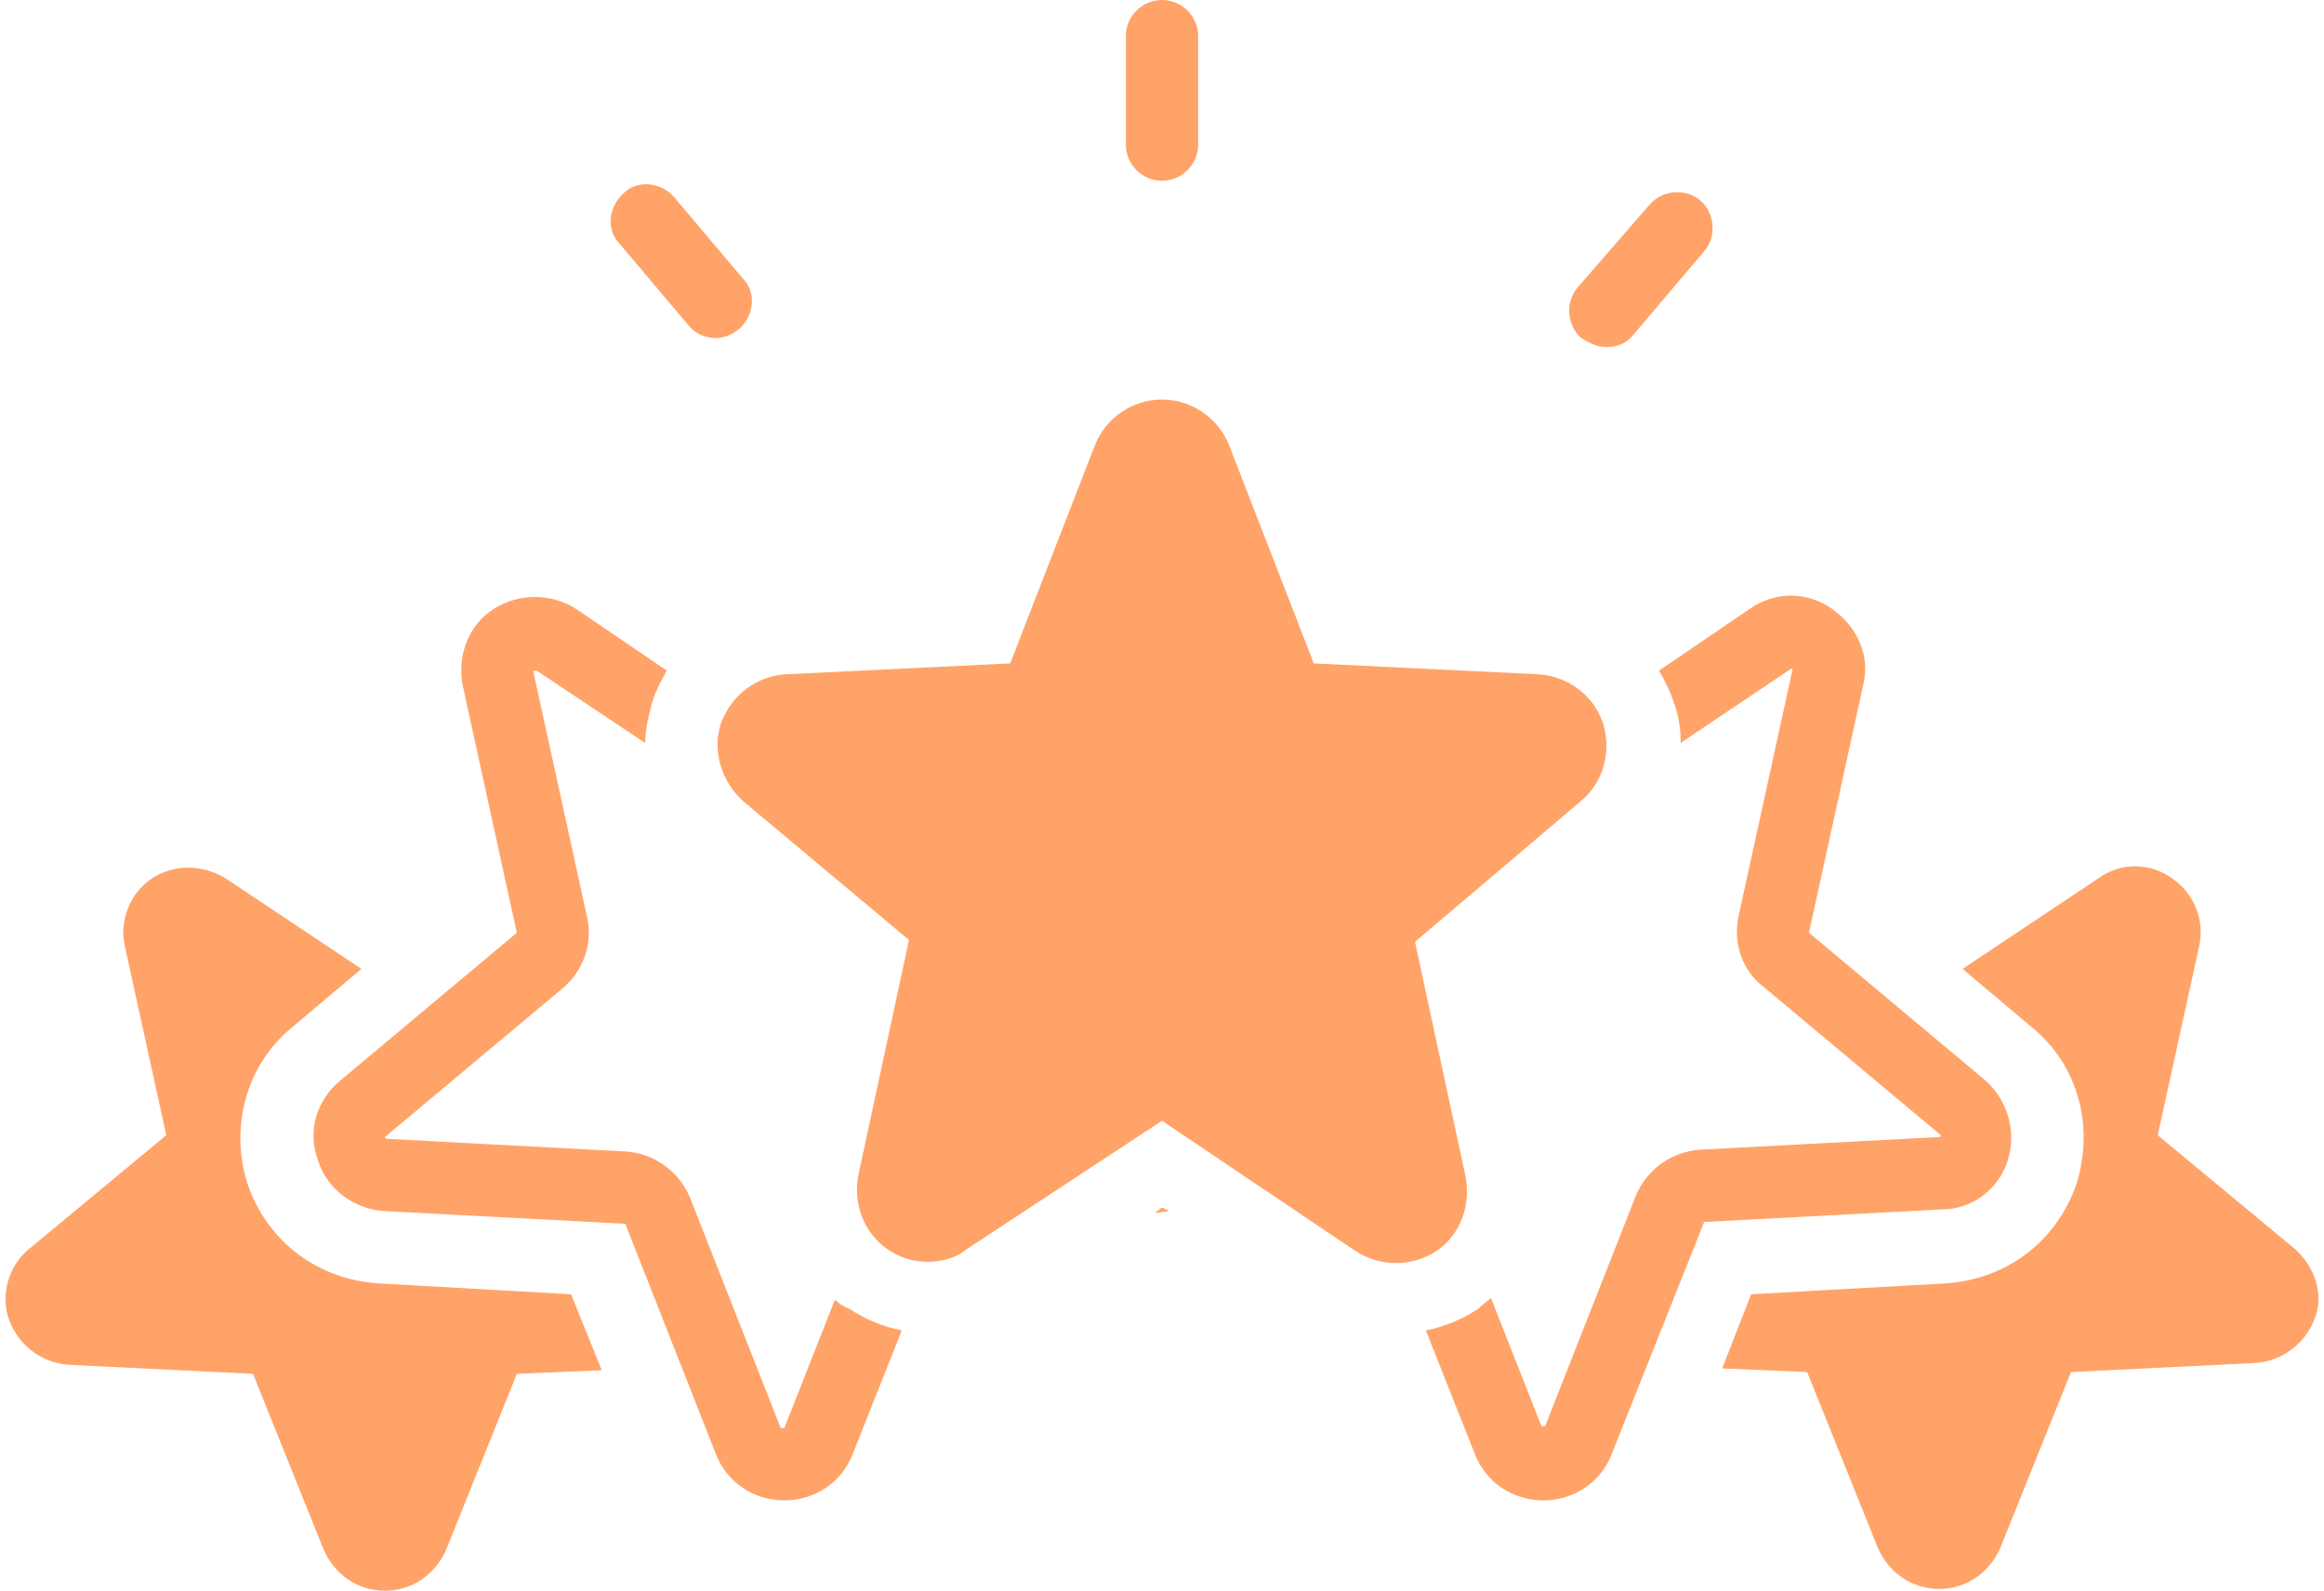
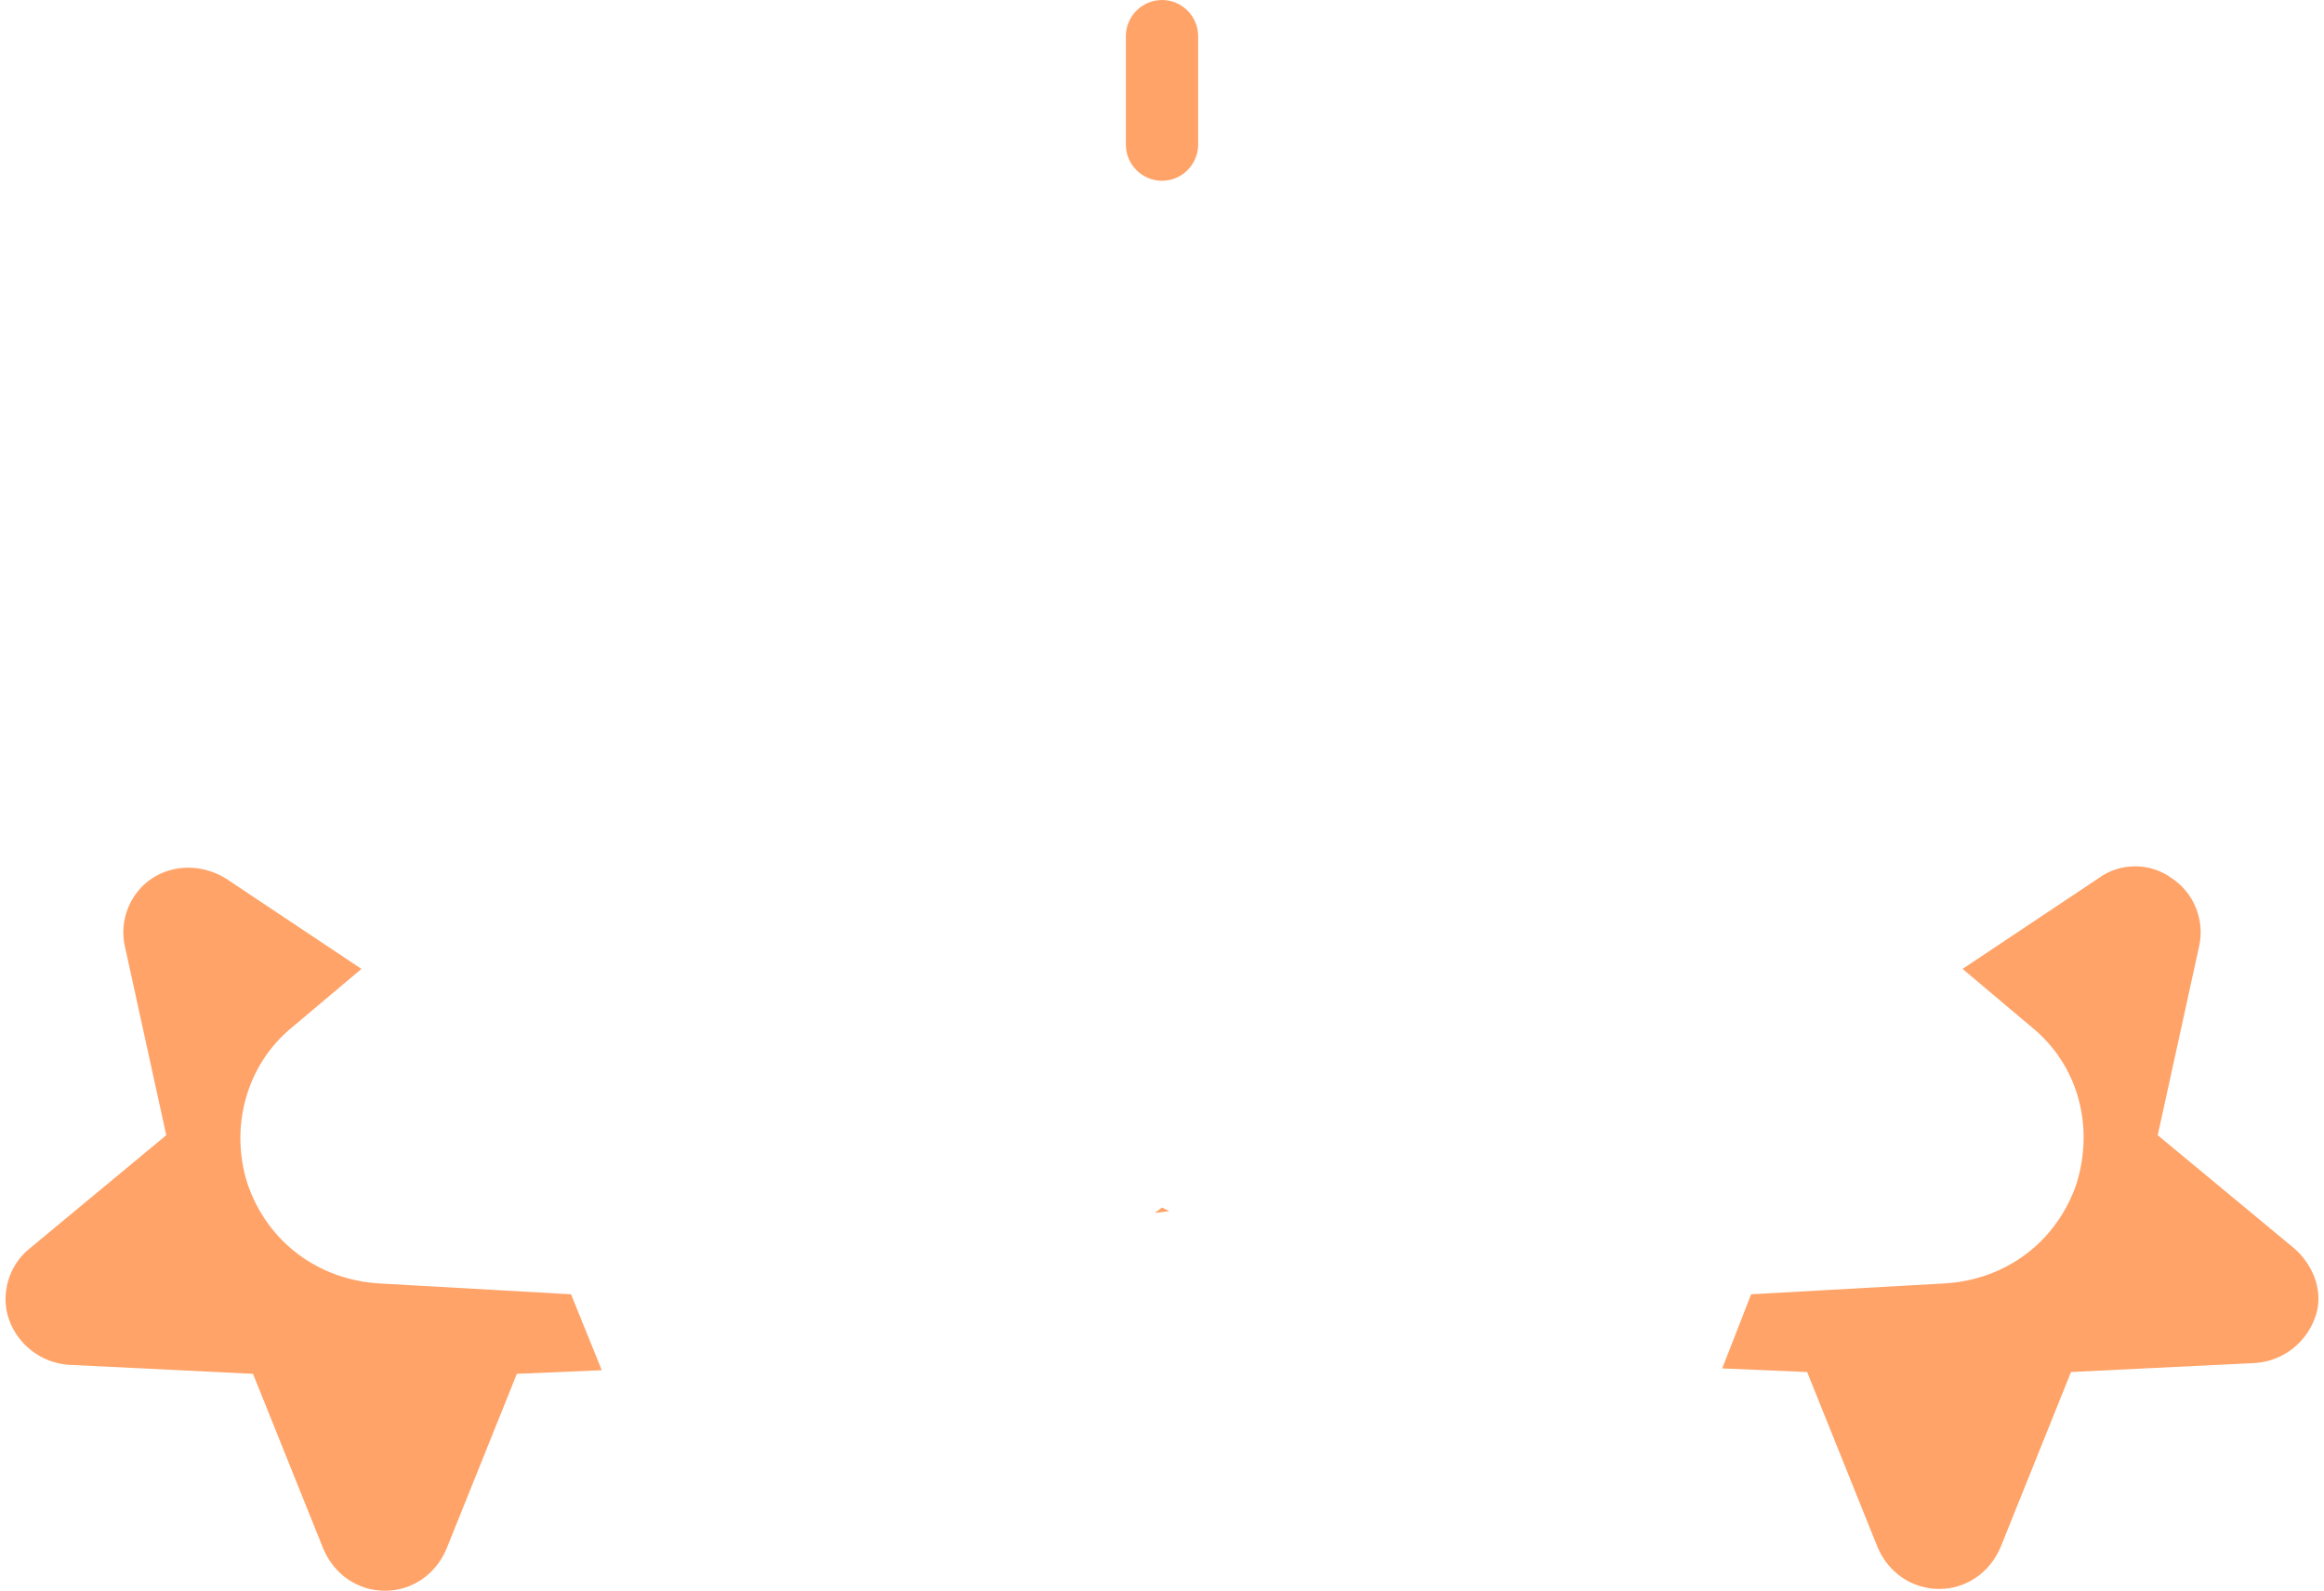
<svg xmlns="http://www.w3.org/2000/svg" fill="#ffa368" height="88" preserveAspectRatio="xMidYMid meet" version="1" viewBox="-0.3 20.0 128.6 88.0" width="128.6" zoomAndPan="magnify">
  <g id="change1_1">
    <path d="M126.7,89.1l-7.6-6.3l2.3-10.5c0.3-1.4-0.3-2.9-1.5-3.7c-1.2-0.9-2.9-0.9-4.1,0l-7.5,5l3.8,3.2c2.6,2.1,3.5,5.5,2.5,8.7 c-1.1,3.2-3.9,5.3-7.3,5.5l-10.7,0.6L95,95.7l4.7,0.2l3.9,9.7c0.6,1.4,1.9,2.3,3.4,2.3s2.8-0.9,3.4-2.3c0,0,0,0,0,0l3.9-9.7 l10.2-0.5c1.5-0.1,2.8-1.1,3.3-2.5C128.3,91.6,127.8,90.1,126.7,89.1z" />
  </g>
  <g id="change1_2">
    <path d="M20.7,91c-3.4-0.2-6.2-2.3-7.3-5.5c-1-3.1-0.1-6.6,2.5-8.7l3.8-3.2l-7.5-5c-1.3-0.8-2.9-0.8-4.1,0c-1.2,0.8-1.8,2.3-1.5,3.7 l2.3,10.5l-7.6,6.3c-1.1,0.9-1.6,2.5-1.1,3.9c0.5,1.4,1.8,2.4,3.3,2.5L13.7,96l3.9,9.7c0,0,0,0,0,0c0.6,1.4,1.9,2.3,3.4,2.3 s2.8-0.9,3.4-2.3l3.9-9.7l4.7-0.2l-1.7-4.2L20.7,91z" />
  </g>
  <g id="change1_3">
    <path d="M63.6 87.1L64.4 87 64 86.8z" />
  </g>
  <g id="change1_4">
-     <path d="M45.9,91.9L43.1,99c0,0-0.1,0-0.2,0c0,0,0,0,0,0l-5-12.7c-0.6-1.5-2-2.5-3.6-2.6L21.1,83c0,0-0.1,0-0.1-0.1l9.8-8.2 c1.2-1,1.7-2.5,1.4-3.9l-3-13.7c0,0,0,0,0.1,0c0,0,0,0,0.1,0l6,4c0-0.8,0.2-1.5,0.4-2.3c0.2-0.6,0.5-1.2,0.8-1.7l-5-3.4 c-1.4-0.9-3.2-0.9-4.6,0c-1.4,0.9-2,2.6-1.7,4.2l3,13.7l-9.8,8.2c-1.3,1.1-1.8,2.8-1.2,4.4c0.5,1.6,2,2.7,3.7,2.8l13.3,0.7l5,12.7 c0.6,1.6,2.1,2.6,3.8,2.6s3.2-1,3.8-2.6l2.7-6.8c-1-0.2-2-0.6-2.9-1.2C46.4,92.3,46.1,92.1,45.9,91.9z" />
-   </g>
+     </g>
  <g id="change1_5">
-     <path d="M110.8,84.2c0.5-1.6,0-3.3-1.2-4.4l-9.8-8.2l3-13.7c0.4-1.6-0.3-3.2-1.7-4.2c-1.4-1-3.2-1-4.6,0l-5,3.4 c0.3,0.5,0.6,1.1,0.8,1.7c0.3,0.8,0.4,1.5,0.4,2.3l6.1-4.1c0,0,0.1,0,0.1,0l-3,13.7c-0.3,1.5,0.2,3,1.4,3.9l9.8,8.2 c0,0.1-0.1,0.1-0.1,0.1l-13.2,0.7c-1.6,0.1-3,1.1-3.6,2.6l-5,12.7l0,0c0,0-0.1,0-0.2,0l-2.8-7.1c-0.2,0.2-0.5,0.4-0.7,0.6 c-0.9,0.6-1.9,1-2.9,1.2l2.7,6.8c0.6,1.6,2.1,2.6,3.8,2.6s3.2-1,3.8-2.6l5.1-12.8l13.2-0.7C108.8,86.9,110.3,85.8,110.8,84.2z" />
-   </g>
+     </g>
  <g id="change1_6">
-     <path d="M80.8,85.1l-2.8-13l9.2-7.8c1.2-1,1.7-2.7,1.2-4.3c-0.5-1.5-1.9-2.6-3.6-2.7l-12.4-0.6l-4.7-12.1c0,0,0,0,0,0 c-0.6-1.5-2.1-2.5-3.7-2.5s-3.1,1-3.7,2.5l-4.7,12.1l-12.4,0.6c-1.6,0.1-3,1.1-3.6,2.7c-0.5,1.5,0,3.2,1.2,4.3l9.2,7.7l-2.8,13 c-0.3,1.6,0.3,3.2,1.6,4.1c0.7,0.5,1.5,0.7,2.2,0.7c0.8,0,1.6-0.2,2.2-0.7L64,82l10.7,7.2c1.4,0.9,3.1,0.9,4.5,0 C80.5,88.3,81.1,86.7,80.8,85.1z" />
-   </g>
+     </g>
  <g id="change1_7">
    <path d="M64,30c1.1,0,2-0.9,2-2v-6c0-1.1-0.9-2-2-2s-2,0.9-2,2v6C62,29.1,62.9,30,64,30z" />
  </g>
  <g id="change1_8">
-     <path d="M37.8,38c0.4,0.5,1,0.7,1.5,0.7c0.5,0,0.9-0.2,1.3-0.5c0.8-0.7,1-2,0.2-2.8L37,30.9c-0.7-0.8-2-1-2.8-0.2 c-0.8,0.7-1,2-0.2,2.8L37.8,38z" />
-   </g>
+     </g>
  <g id="change1_9">
-     <path d="M88.6,39.2c0.6,0,1.1-0.2,1.5-0.7l3.9-4.6c0.7-0.8,0.6-2.1-0.2-2.8c-0.8-0.7-2.1-0.6-2.8,0.2L87,35.9 c-0.7,0.8-0.6,2.1,0.2,2.8C87.7,39,88.1,39.2,88.6,39.2z" />
-   </g>
+     </g>
</svg>